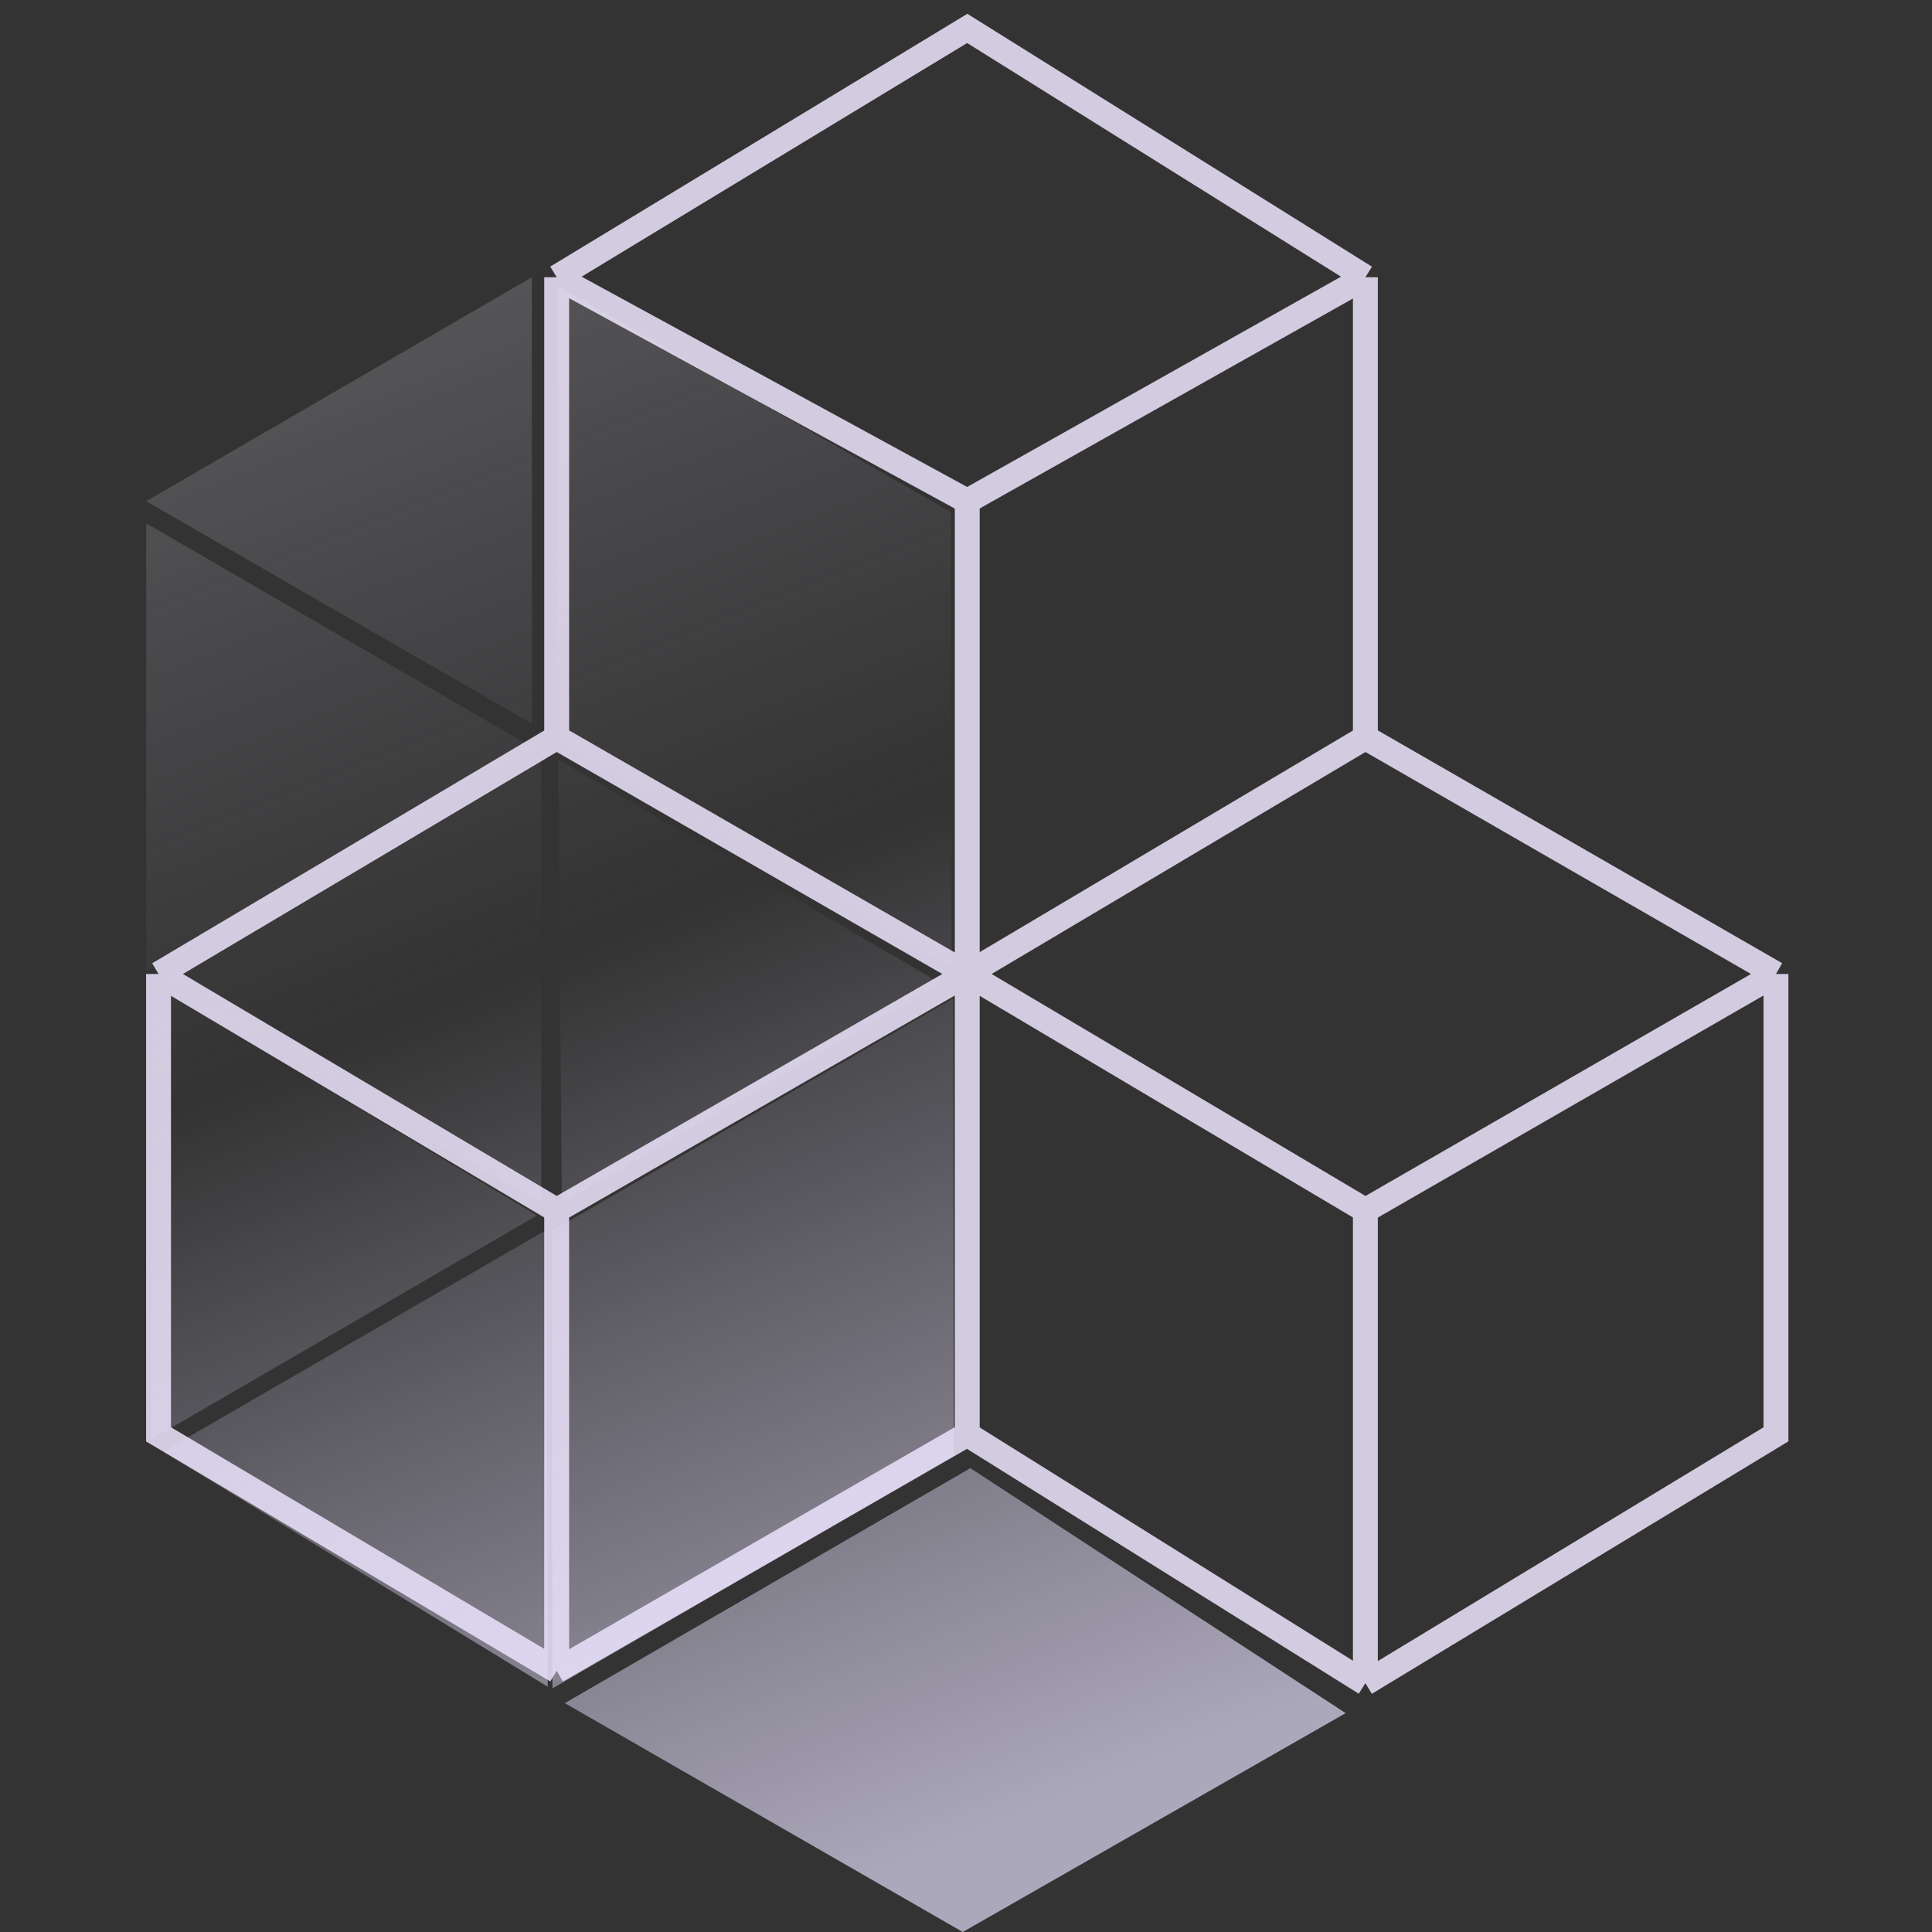
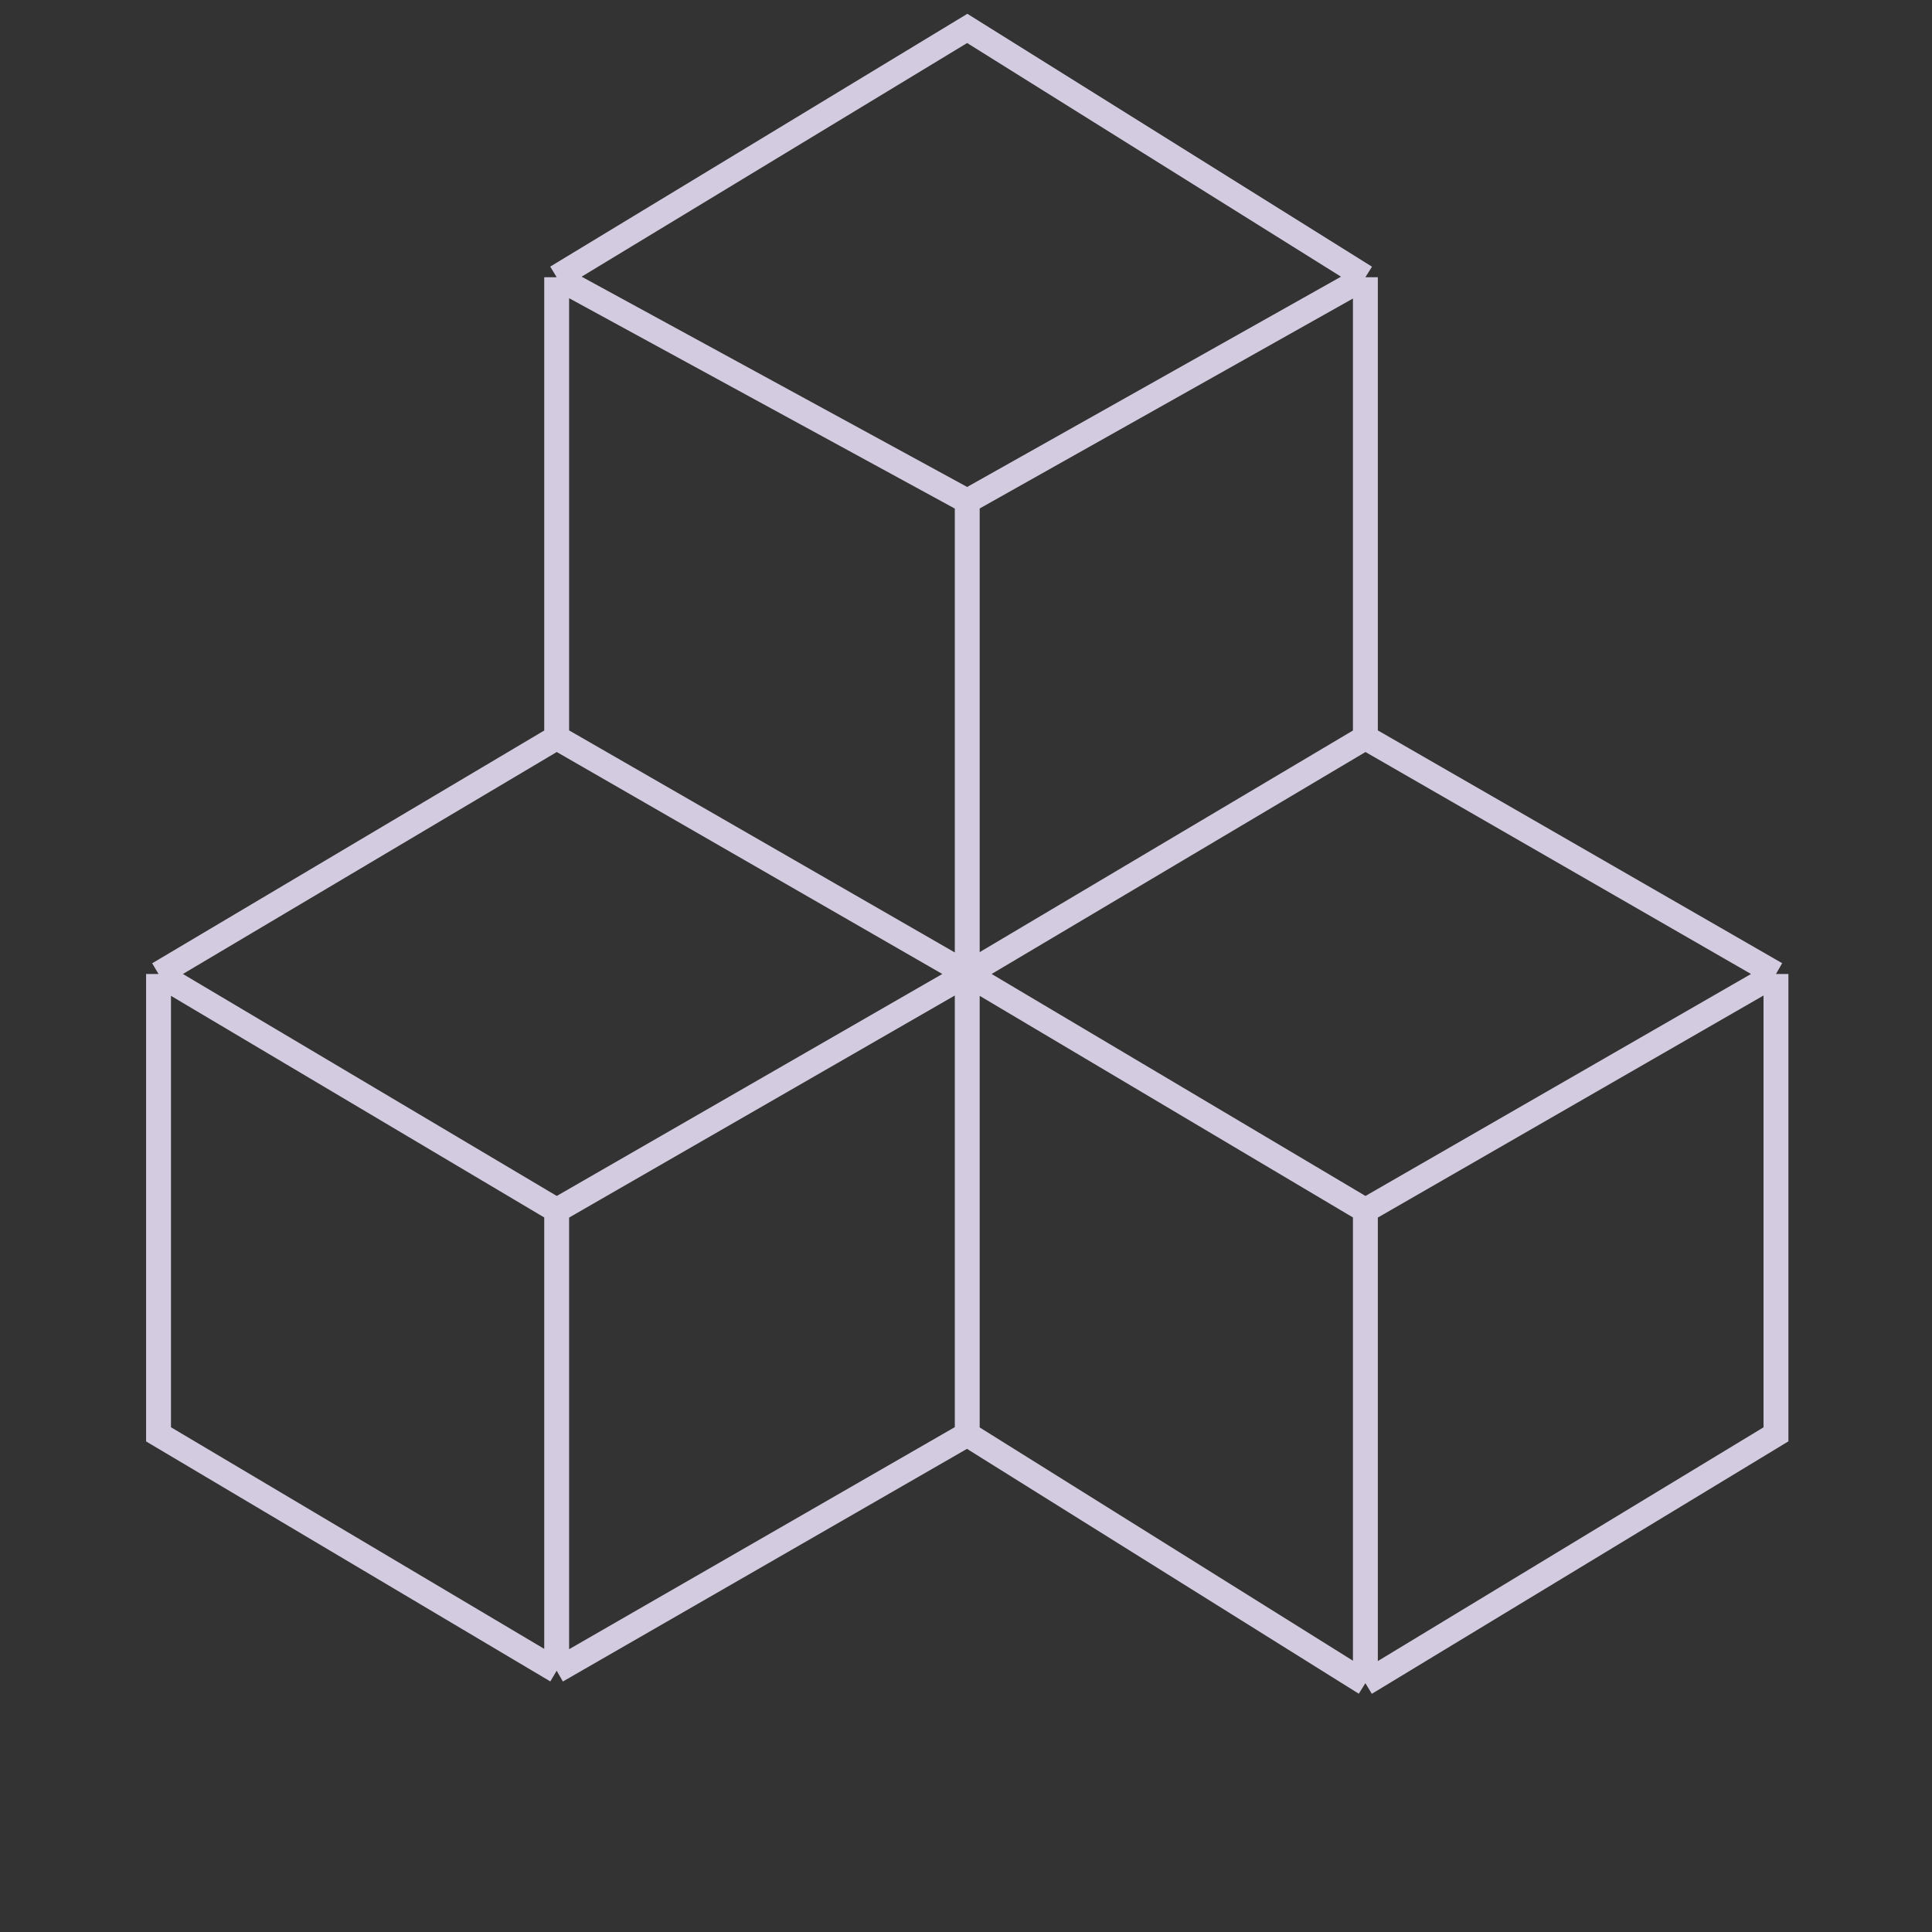
<svg xmlns="http://www.w3.org/2000/svg" width="68" height="68" viewBox="0 0 68 68" fill="none">
  <rect x="0" y="0" width="68" height="68" fill="#333333" stroke="none" />
  <path d="M5.58 34.281V50.484L19.593 58.804M5.58 34.281L19.593 42.601M5.58 34.281L19.593 25.961M19.593 58.804V42.601M19.593 58.804L34.044 50.484M19.593 42.601L34.044 34.281M19.593 25.961L34.044 34.281M19.593 25.961V9.758M34.044 34.281V50.484M34.044 34.281V17.64M34.044 34.281L48.057 25.961M34.044 34.281L48.057 42.601M34.044 50.484L48.057 59.242M19.593 9.758L34.044 1L48.057 9.758M19.593 9.758L34.044 17.64M48.057 9.758L34.044 17.64M48.057 9.758V25.961M48.057 25.961L62.508 34.281M48.057 42.601L62.508 34.281M48.057 42.601V59.242M62.508 34.281V50.484L48.057 59.242" stroke="#D3CBDF" stroke-width="0.876" />
-   <path d="M33.573 51.237L19.445 59.425L19.419 43.313C19.448 43.306 19.476 43.294 19.503 43.279L33.548 35.14L33.573 51.237ZM19.775 42.343L19.643 26.727L33.11 34.619L19.775 42.343ZM19.054 42.343L5.583 34.692L19.054 26.727V42.343ZM33.47 18.027L33.496 34.008L19.643 26.04L19.618 10.059L33.47 18.027ZM18.72 25.47L5.145 17.641L18.72 9.759V25.47ZM5.145 18.419L18.461 26.14L18.973 26.157L5.146 34.17L5.145 18.419ZM5.762 34.898L18.899 42.781L5.324 50.663V34.842L5.762 34.898ZM5.762 51.101V51.081L19.251 43.279H19.167C19.194 43.294 19.222 43.306 19.251 43.313L19.277 59.367L5.762 51.101ZM19.881 59.945L34.077 51.719C34.077 51.719 34.124 51.688 34.144 51.668L47.363 60.297L33.886 68L19.881 59.945Z" fill="url(#paint0_linear_9363_1144)" fill-opacity="0.67" />
  <defs>
    <linearGradient id="paint0_linear_9363_1144" x1="7.334" y1="-8.196" x2="36.236" y2="64.059" gradientUnits="userSpaceOnUse">
      <stop stop-color="white" stop-opacity="0.5" />
      <stop offset="0.558" stop-color="#E8E1FF" stop-opacity="0" />
      <stop offset="1" stop-color="#E8E1FF" />
    </linearGradient>
  </defs>
</svg>